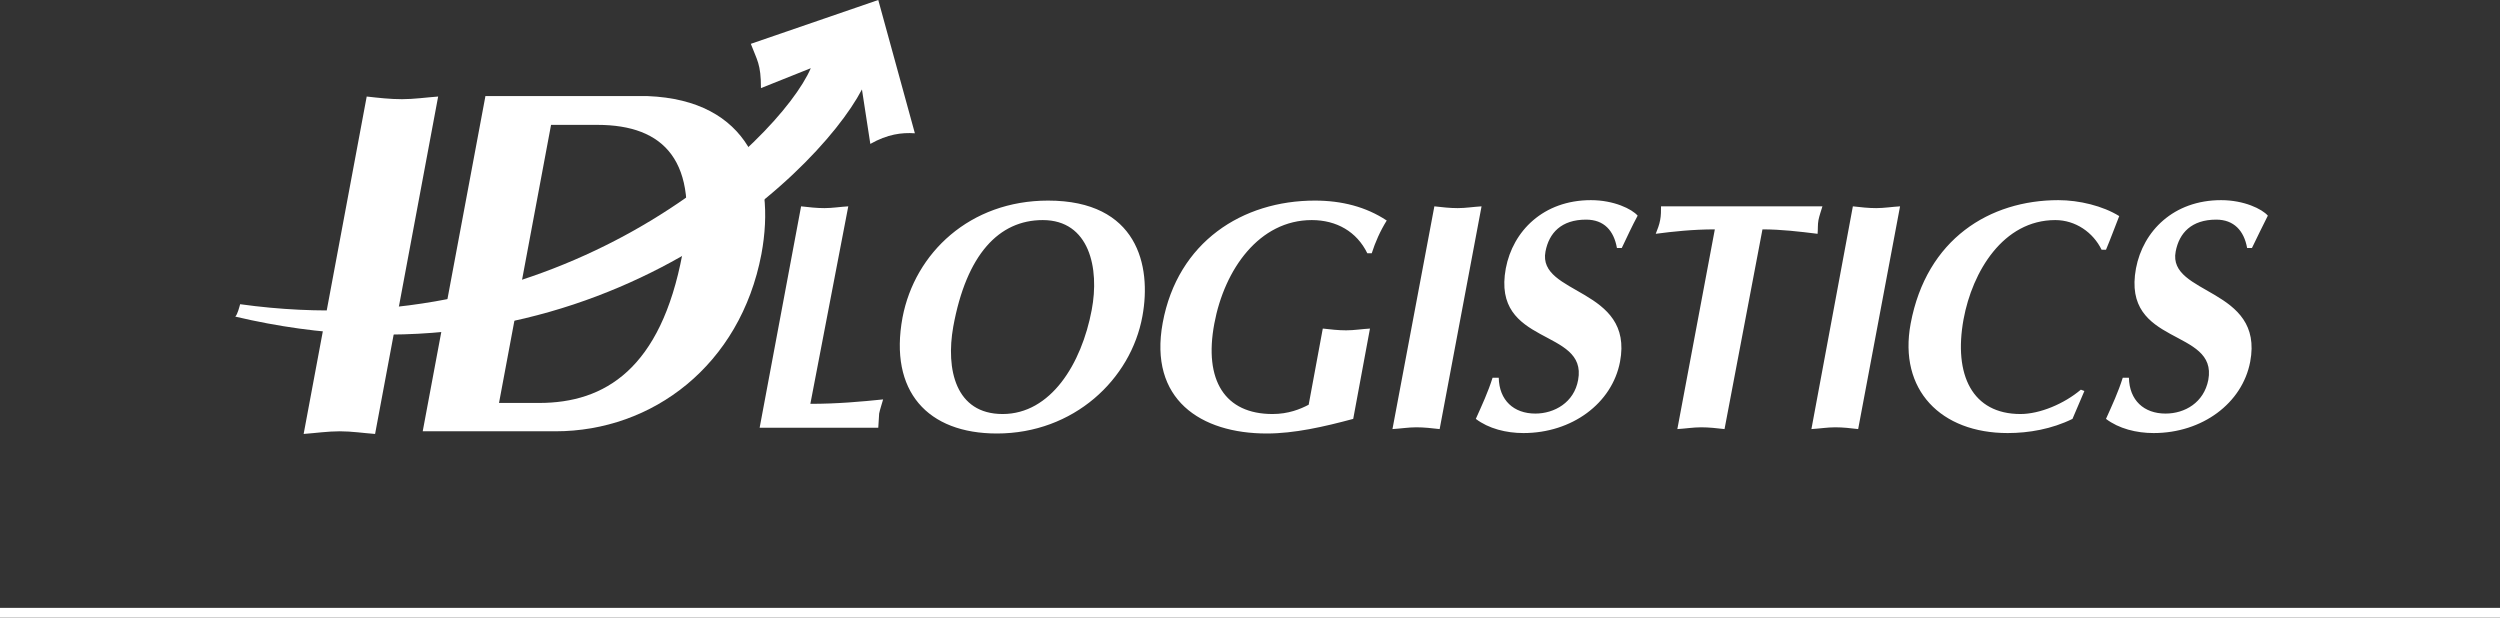
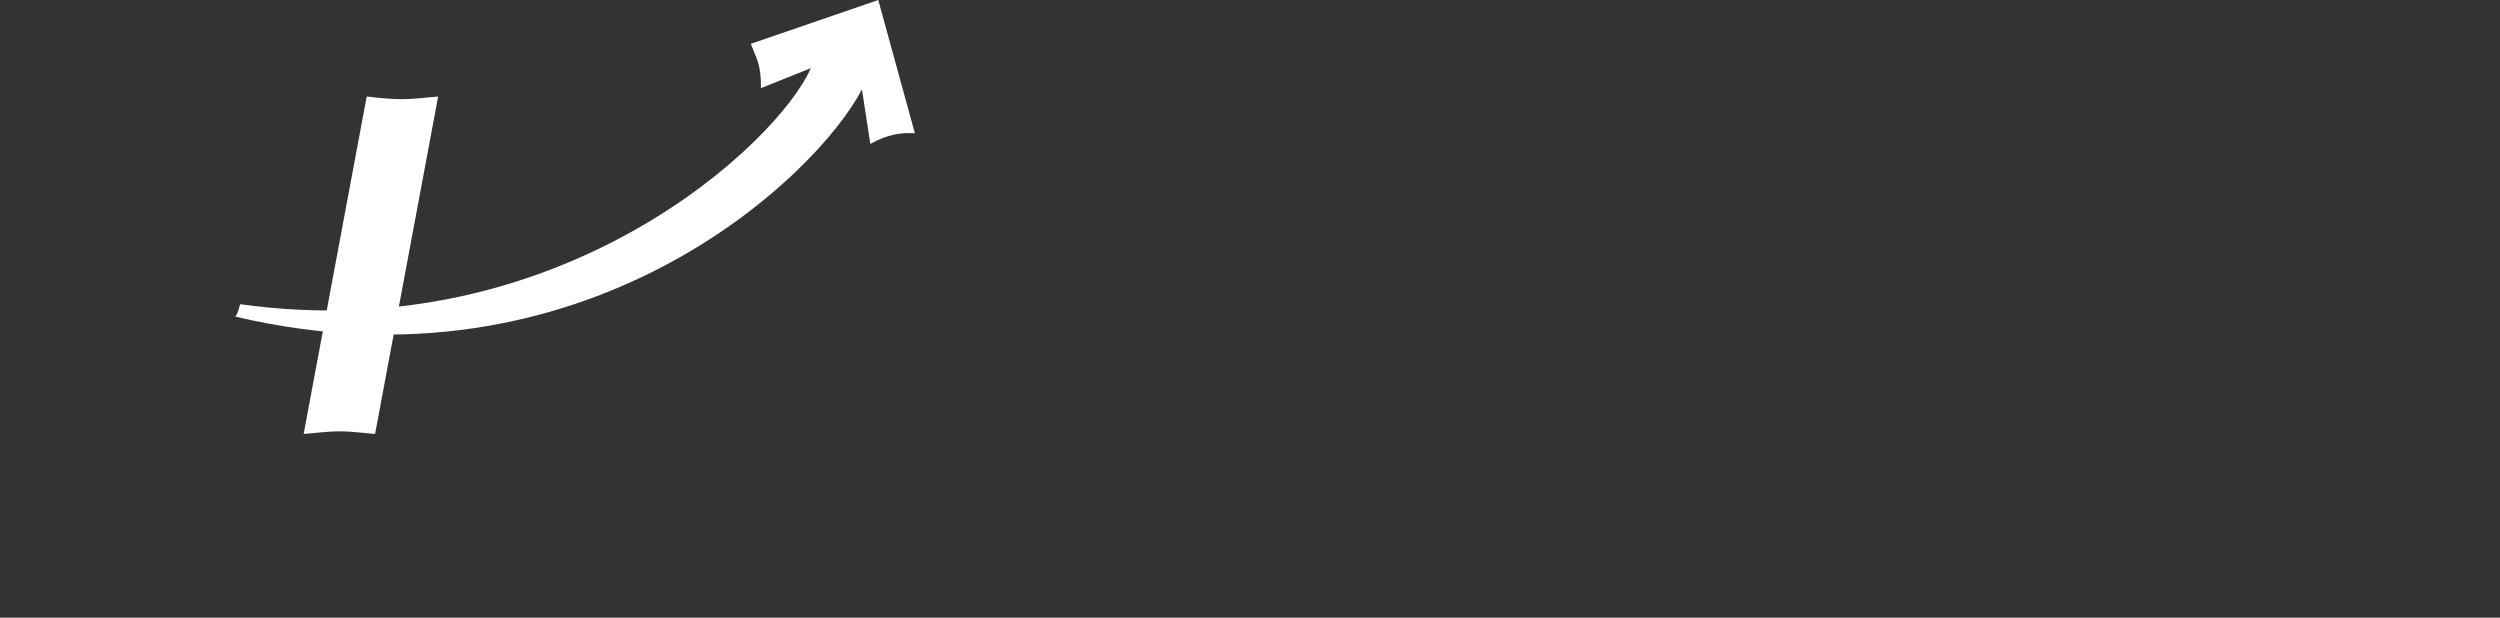
<svg xmlns="http://www.w3.org/2000/svg" width="255" height="63" viewBox="0 0 255 63" fill="none">
  <rect x="0" y="0" width="255" height="63" fill="#333333" stroke="none" />
-   <line y1="62.5" x2="255" y2="62.5" stroke="white" />
-   <path d="M229.7 25.293C230.24 24.164 230.78 23.08 231.32 21.996C230.735 21.318 228.891 20.415 226.552 20.415C221.694 20.415 218.59 23.577 217.87 27.371C216.386 35.365 226.237 33.423 225.247 38.752C224.797 41.056 222.863 42.185 220.884 42.185C218.68 42.185 217.195 40.83 217.15 38.526H216.521C216.071 39.972 215.441 41.327 214.811 42.727C216.116 43.721 217.915 44.172 219.669 44.172C224.617 44.172 228.711 41.146 229.52 36.901C230.96 29.313 221.064 30.126 221.919 25.654C222.278 23.757 223.538 22.402 226.057 22.402C227.856 22.402 228.891 23.532 229.206 25.293H229.7ZM212.247 39.746C210.538 41.191 208.064 42.23 206.085 42.23C201.182 42.23 199.248 38.255 200.282 32.565C201.182 27.687 204.331 22.448 209.639 22.448C211.708 22.448 213.507 23.712 214.362 25.474H214.811C215.306 24.299 215.711 23.17 216.161 22.041C214.497 21.002 212.068 20.415 209.953 20.415C202.981 20.415 196.504 24.345 194.885 33.016C193.625 39.791 197.988 44.172 204.781 44.172C206.94 44.172 209.279 43.766 211.393 42.727L212.607 39.882L212.247 39.746ZM184.764 43.766C185.573 43.721 186.383 43.585 187.193 43.585C188.002 43.585 188.767 43.675 189.532 43.766L193.805 21.047C192.995 21.093 192.186 21.228 191.376 21.228C190.566 21.228 189.802 21.138 188.992 21.047L184.764 43.766ZM179.771 23.396C181.705 23.396 183.549 23.622 185.394 23.848C185.439 23.396 185.394 22.899 185.484 22.448C185.573 21.996 185.753 21.499 185.888 21.047H169.425C169.425 21.499 169.425 21.996 169.335 22.448C169.245 22.944 169.065 23.396 168.885 23.848C170.595 23.622 172.664 23.396 174.913 23.396L171.089 43.766C171.899 43.721 172.709 43.585 173.518 43.585C174.328 43.585 175.093 43.675 175.902 43.766L179.771 23.396ZM165.422 25.293C165.962 24.164 166.456 23.08 167.041 21.996C166.456 21.318 164.612 20.415 162.273 20.415C157.415 20.415 154.311 23.577 153.592 27.371C152.107 35.365 161.958 33.423 160.969 38.752C160.564 41.056 158.54 42.185 156.605 42.185C154.401 42.185 152.917 40.83 152.872 38.526H152.242C151.792 39.972 151.163 41.327 150.533 42.727C151.837 43.721 153.637 44.172 155.391 44.172C160.339 44.172 164.432 41.146 165.242 36.901C166.681 29.313 156.785 30.126 157.64 25.654C158 23.757 159.259 22.402 161.778 22.402C163.623 22.402 164.612 23.532 164.927 25.293H165.422ZM142.031 43.766C142.841 43.721 143.651 43.585 144.46 43.585C145.27 43.585 146.035 43.675 146.844 43.766L151.118 21.047C150.308 21.093 149.498 21.228 148.689 21.228C147.879 21.228 147.114 21.138 146.305 21.047L142.031 43.766ZM139.737 33.513C138.928 33.558 138.118 33.694 137.308 33.694C136.499 33.694 135.734 33.603 134.924 33.513L133.485 41.282C132.63 41.733 131.416 42.23 129.796 42.23C124.938 42.23 122.779 38.797 123.859 33.016C124.893 27.461 128.447 22.448 133.8 22.448C136.319 22.448 138.388 23.622 139.467 25.835H139.917C140.277 24.706 140.772 23.577 141.447 22.493C139.333 21.093 136.859 20.46 134.115 20.46C126.738 20.46 120.125 24.661 118.596 32.926C117.157 40.74 122.464 44.217 129.212 44.217C132.001 44.217 135.014 43.54 138.028 42.727L139.737 33.513ZM106.361 22.448C111.129 22.448 112.164 27.371 111.354 31.616C110.319 37.126 107.171 42.23 102.268 42.23C97.455 42.23 96.465 37.668 97.23 33.333C98.579 25.925 101.908 22.448 106.361 22.448ZM116.527 32.248C117.472 27.1 116.032 20.46 106.901 20.46C98.939 20.46 93.317 25.79 92.057 32.384C90.662 39.927 94.621 44.217 101.683 44.217C109.51 44.217 115.357 38.707 116.527 32.248ZM86.524 21.047C85.715 21.093 84.905 21.228 84.095 21.228C83.286 21.228 82.521 21.138 81.711 21.047L77.483 43.63H89.583C89.628 43.179 89.628 42.682 89.673 42.185C89.763 41.733 89.943 41.236 90.078 40.74C87.874 40.965 85.445 41.191 82.656 41.191L86.524 21.047Z" fill="white" />
-   <path d="M49.505 9.846L43.117 43.992H56.657C66.552 43.992 75.504 37.262 77.663 25.925C79.192 17.705 76.358 10.207 66.058 9.801H49.505V9.846ZM56.207 12.737H60.93C67.767 12.737 71.365 16.44 69.611 25.88C67.407 37.623 61.694 41.101 54.992 41.101H50.899L56.207 12.737Z" fill="white" />
  <path d="M77.618 8.988C77.618 6.504 77.213 6.143 76.583 4.471L89.583 0L93.317 13.595C91.967 13.505 90.528 13.685 88.773 14.679L87.919 9.123C83.106 18.292 59.4 40.649 24 32.294C24.225 32.068 24.405 31.345 24.495 31.029C57.196 35.591 79.462 14.453 82.701 6.956L77.618 8.988Z" fill="white" />
  <path d="M30.972 44.263C32.187 44.172 33.446 43.992 34.661 43.992C35.875 43.992 37.045 44.172 38.259 44.263L44.691 9.846C43.477 9.937 42.218 10.117 41.003 10.117C39.788 10.117 38.619 9.982 37.404 9.846L30.972 44.263Z" fill="white" />
</svg>